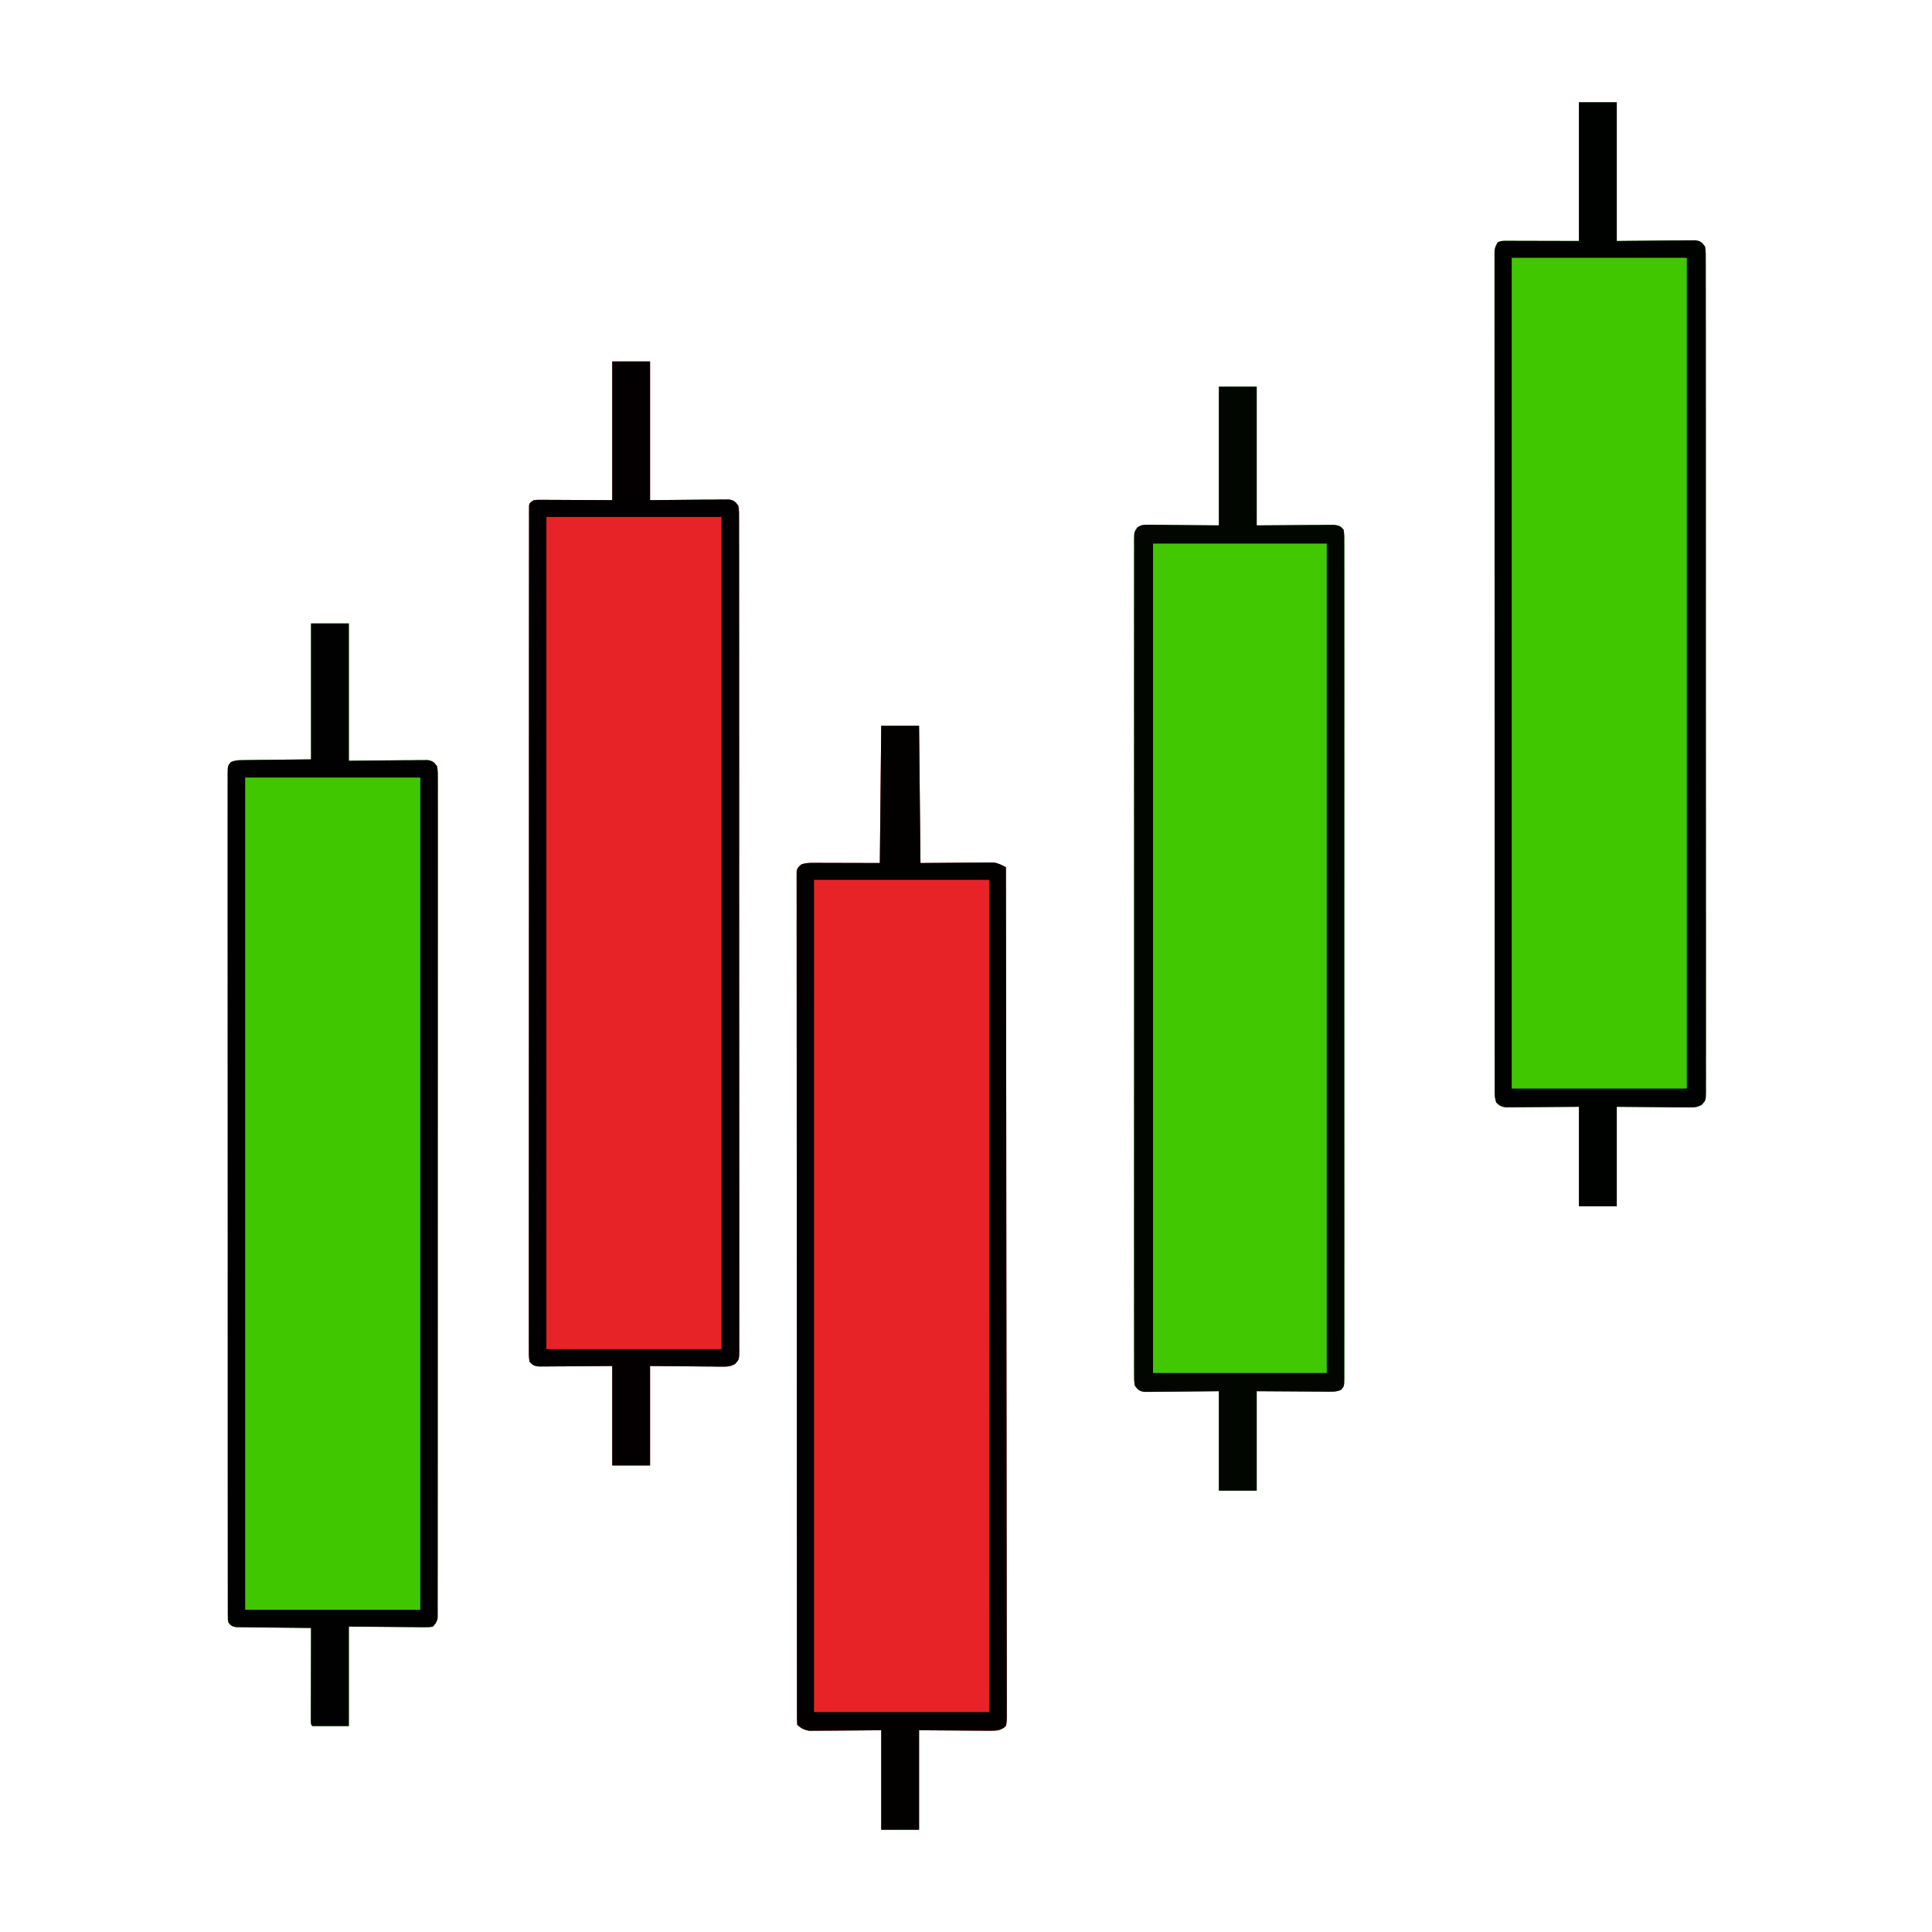
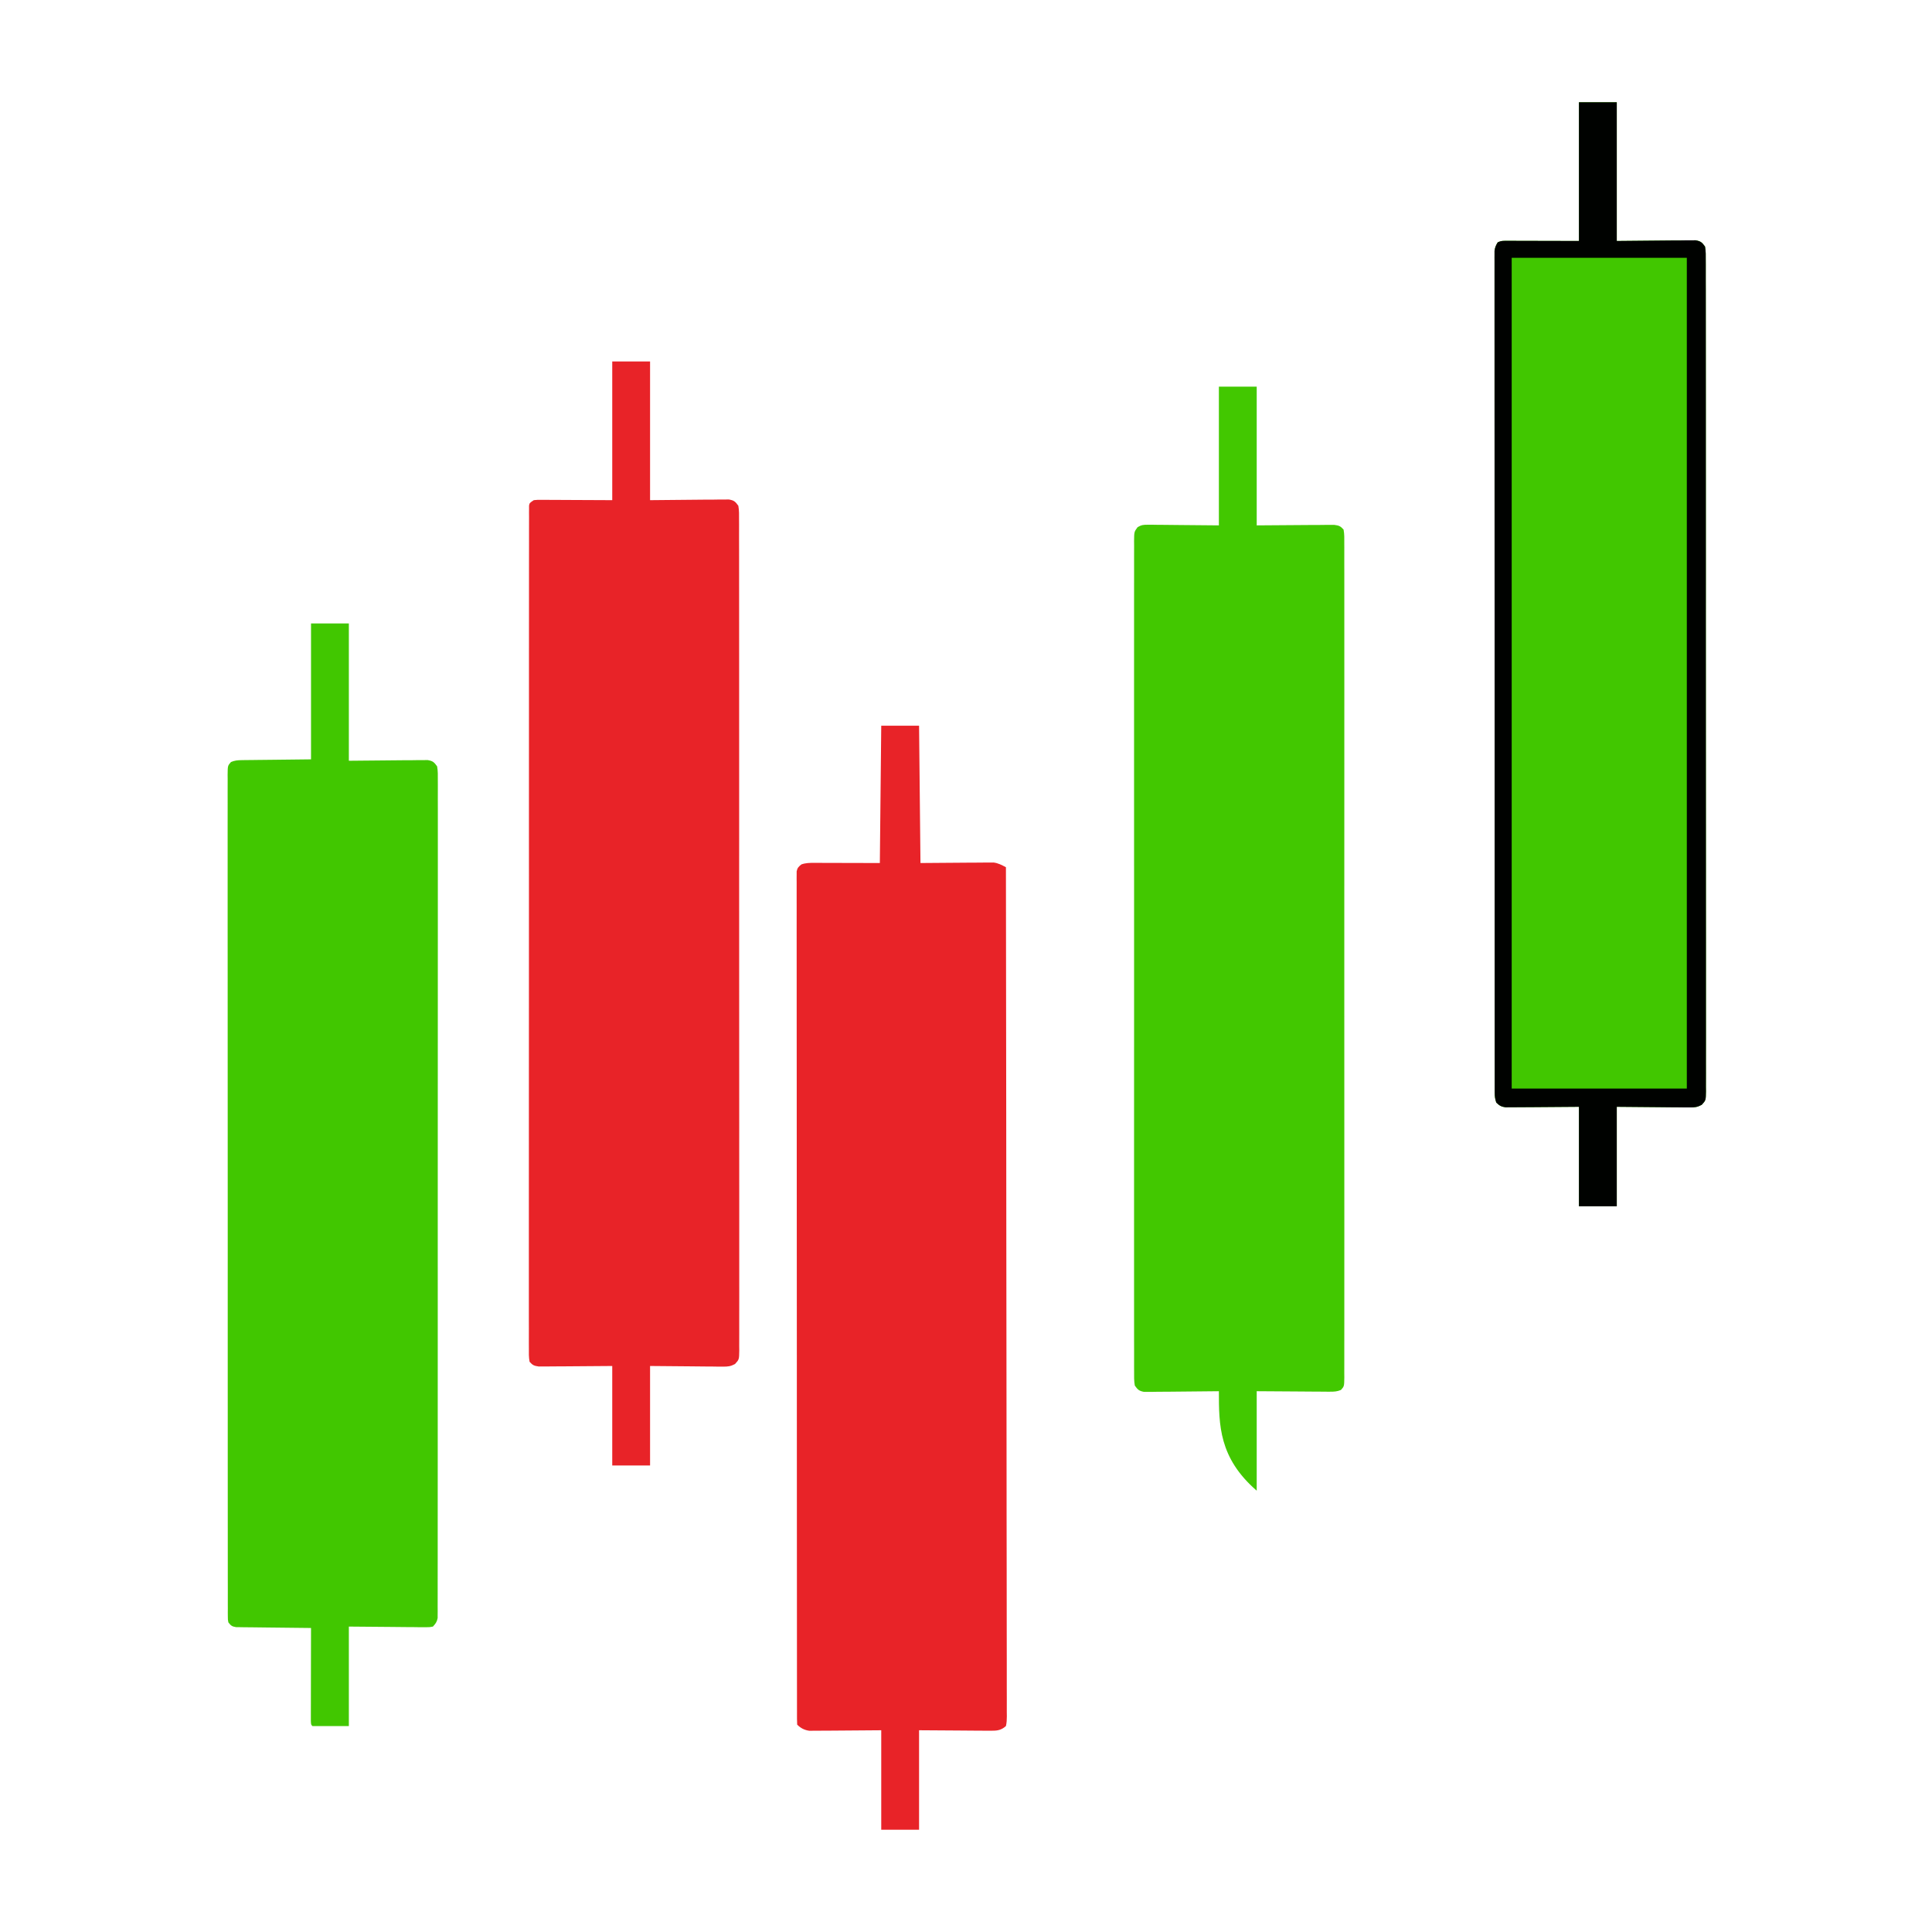
<svg xmlns="http://www.w3.org/2000/svg" width="1379" height="1379">
  <path d="M0 0 C8.91 0 17.82 0 27 0 C27 32.67 27 65.34 27 99 C46.237 98.842 46.237 98.842 65.474 98.64 C67.883 98.628 70.293 98.618 72.703 98.609 C73.957 98.589 75.21 98.568 76.501 98.547 C77.699 98.547 78.896 98.546 80.13 98.546 C81.169 98.537 82.208 98.528 83.279 98.519 C86.933 99.165 87.829 99.973 90 103 C90.608 106.33 90.538 109.631 90.506 113.008 C90.512 114.041 90.518 115.074 90.525 116.139 C90.54 119.63 90.527 123.121 90.515 126.612 C90.52 129.129 90.527 131.646 90.536 134.162 C90.551 139.649 90.553 145.135 90.544 150.622 C90.531 158.781 90.541 166.939 90.556 175.098 C90.581 189.667 90.582 204.236 90.574 218.806 C90.567 231.555 90.567 244.305 90.574 257.055 C90.575 258.763 90.576 260.471 90.577 262.18 C90.578 264.754 90.58 267.328 90.581 269.902 C90.594 293.843 90.599 317.783 90.588 341.724 C90.587 342.627 90.587 343.53 90.586 344.46 C90.583 351.793 90.579 359.127 90.575 366.46 C90.56 395.073 90.569 423.685 90.597 452.298 C90.628 484.424 90.643 516.55 90.633 548.676 C90.632 552.099 90.631 555.522 90.63 558.945 C90.63 559.788 90.63 560.631 90.629 561.499 C90.626 574.243 90.635 586.986 90.651 599.73 C90.669 614.216 90.669 628.702 90.646 643.188 C90.633 651.301 90.634 659.414 90.655 667.527 C90.67 673.574 90.658 679.62 90.636 685.666 C90.631 688.121 90.634 690.576 90.647 693.031 C90.663 696.352 90.649 699.671 90.626 702.992 C90.638 703.959 90.65 704.926 90.663 705.923 C90.573 712.371 90.573 712.371 87.636 715.595 C84.541 717.245 82.605 717.485 79.108 717.454 C77.931 717.454 76.754 717.453 75.542 717.453 C74.315 717.432 73.088 717.412 71.824 717.391 C70.689 717.387 69.554 717.383 68.384 717.378 C64.152 717.358 59.92 717.302 55.688 717.25 C46.221 717.168 36.754 717.085 27 717 C27 740.43 27 763.86 27 788 C18.09 788 9.18 788 0 788 C0 764.57 0 741.14 0 717 C-17.921 717.119 -17.921 717.119 -35.841 717.27 C-38.087 717.279 -40.332 717.287 -42.578 717.293 C-43.745 717.308 -44.912 717.324 -46.115 717.339 C-47.789 717.34 -47.789 717.34 -49.497 717.341 C-50.465 717.347 -51.433 717.354 -52.431 717.361 C-55.469 716.934 -56.811 716.123 -59 714 C-59.924 711.229 -60.125 709.596 -60.126 706.74 C-60.129 705.864 -60.132 704.988 -60.135 704.086 C-60.133 703.121 -60.131 702.156 -60.129 701.162 C-60.13 700.135 -60.132 699.108 -60.134 698.05 C-60.139 694.574 -60.136 691.098 -60.134 687.622 C-60.136 685.119 -60.138 682.615 -60.141 680.112 C-60.145 674.651 -60.147 669.19 -60.146 663.729 C-60.145 655.609 -60.149 647.489 -60.154 639.369 C-60.164 624.024 -60.166 608.68 -60.167 593.336 C-60.168 581.489 -60.17 569.643 -60.173 557.797 C-60.174 554.39 -60.175 550.984 -60.175 547.577 C-60.176 546.731 -60.176 545.884 -60.176 545.011 C-60.182 521.185 -60.186 497.358 -60.186 473.532 C-60.186 472.633 -60.186 471.734 -60.186 470.808 C-60.186 466.253 -60.186 461.697 -60.185 457.141 C-60.185 456.236 -60.185 455.331 -60.185 454.399 C-60.185 452.569 -60.185 450.739 -60.185 448.91 C-60.185 420.431 -60.192 391.953 -60.206 363.475 C-60.221 331.503 -60.23 299.53 -60.229 267.557 C-60.229 264.151 -60.229 260.744 -60.229 257.337 C-60.229 256.498 -60.229 255.659 -60.229 254.795 C-60.229 241.274 -60.235 227.752 -60.244 214.23 C-60.252 200.65 -60.253 187.07 -60.247 173.49 C-60.243 165.415 -60.245 157.34 -60.254 149.264 C-60.261 143.246 -60.257 137.228 -60.25 131.209 C-60.248 128.766 -60.25 126.323 -60.255 123.879 C-60.262 120.574 -60.257 117.269 -60.249 113.964 C-60.254 113.001 -60.259 112.039 -60.264 111.047 C-60.259 110.169 -60.254 109.29 -60.25 108.385 C-60.25 107.629 -60.25 106.873 -60.25 106.094 C-59.96 103.667 -59.285 102.071 -58 100 C-55.407 98.703 -53.536 98.88 -50.632 98.886 C-48.927 98.887 -48.927 98.887 -47.188 98.887 C-45.989 98.892 -44.79 98.897 -43.555 98.902 C-42.456 98.903 -41.357 98.904 -40.225 98.905 C-36.108 98.911 -31.992 98.925 -27.875 98.938 C-14.077 98.968 -14.077 98.968 0 99 C0 66.33 0 33.66 0 0 Z " fill="#41C700" transform="translate(1127,73)" />
  <path d="M0 0 C8.91 0 17.82 0 27 0 C27.33 32.34 27.66 64.68 28 98 C45.83 97.881 45.83 97.881 63.661 97.73 C65.901 97.721 68.142 97.713 70.383 97.707 C71.54 97.692 72.697 97.676 73.888 97.661 C75.004 97.66 76.12 97.66 77.27 97.659 C78.234 97.653 79.198 97.646 80.19 97.639 C83.589 98.076 85.982 99.421 89 101 C89.086 159.399 89.165 217.798 89.212 276.198 C89.212 277.061 89.213 277.925 89.214 278.815 C89.229 297.585 89.243 316.355 89.255 335.125 C89.262 344.329 89.268 353.533 89.275 362.737 C89.275 363.653 89.276 364.569 89.277 365.513 C89.298 395.223 89.336 424.934 89.381 454.645 C89.429 485.166 89.459 515.686 89.47 546.207 C89.471 550.514 89.473 554.821 89.474 559.128 C89.475 560.399 89.475 560.399 89.475 561.696 C89.481 575.364 89.505 589.032 89.534 602.7 C89.564 616.427 89.575 630.154 89.568 643.882 C89.564 652.046 89.574 660.21 89.604 668.375 C89.625 674.458 89.62 680.541 89.604 686.624 C89.602 689.095 89.609 691.566 89.624 694.037 C89.644 697.378 89.634 700.717 89.615 704.057 C89.628 705.033 89.642 706.009 89.655 707.014 C89.624 709.447 89.563 711.633 89 714 C85.548 717.063 82.728 717.371 78.2 717.341 C77.043 717.34 75.887 717.34 74.695 717.339 C73.49 717.324 72.285 717.309 71.043 717.293 C69.927 717.29 68.812 717.287 67.663 717.284 C63.504 717.268 59.346 717.226 55.188 717.188 C45.886 717.126 36.584 717.064 27 717 C27 740.43 27 763.86 27 788 C18.09 788 9.18 788 0 788 C0 764.57 0 741.14 0 717 C-17.546 717.119 -17.546 717.119 -35.093 717.27 C-37.295 717.279 -39.497 717.287 -41.699 717.293 C-42.84 717.308 -43.98 717.324 -45.155 717.339 C-46.251 717.34 -47.346 717.34 -48.475 717.341 C-49.424 717.347 -50.372 717.354 -51.349 717.361 C-54.819 716.889 -57.509 715.491 -60 713 C-60.098 711.657 -60.127 710.308 -60.128 708.962 C-60.131 708.084 -60.134 707.207 -60.137 706.303 C-60.135 705.326 -60.133 704.349 -60.131 703.343 C-60.133 702.311 -60.136 701.279 -60.138 700.216 C-60.143 696.712 -60.142 693.208 -60.14 689.704 C-60.143 687.185 -60.146 684.666 -60.149 682.147 C-60.157 675.92 -60.159 669.694 -60.16 663.467 C-60.161 656.013 -60.167 648.559 -60.174 641.106 C-60.19 623.088 -60.196 605.07 -60.201 587.052 C-60.203 578.534 -60.207 570.016 -60.211 561.498 C-60.223 532.359 -60.234 503.219 -60.238 474.08 C-60.238 472.25 -60.238 470.419 -60.238 468.589 C-60.238 466.754 -60.239 464.92 -60.239 463.085 C-60.239 459.404 -60.24 455.723 -60.24 452.042 C-60.24 450.673 -60.24 450.673 -60.241 449.276 C-60.244 419.669 -60.26 390.062 -60.283 360.455 C-60.308 329.177 -60.322 297.899 -60.323 266.621 C-60.323 263.19 -60.323 259.76 -60.324 256.329 C-60.324 255.484 -60.324 254.639 -60.324 253.769 C-60.325 240.149 -60.336 226.528 -60.35 212.908 C-60.365 199.229 -60.368 185.55 -60.36 171.871 C-60.356 163.736 -60.359 155.6 -60.375 147.465 C-60.386 141.403 -60.381 135.342 -60.37 129.28 C-60.369 126.818 -60.372 124.356 -60.38 121.893 C-60.391 118.565 -60.384 115.237 -60.372 111.909 C-60.383 110.45 -60.383 110.45 -60.395 108.963 C-60.388 108.081 -60.381 107.198 -60.374 106.289 C-60.374 105.527 -60.374 104.766 -60.374 103.981 C-59.898 101.459 -58.979 100.583 -57 99 C-53.936 97.879 -51.014 97.879 -47.772 97.886 C-46.19 97.887 -46.19 97.887 -44.575 97.887 C-43.472 97.892 -42.37 97.897 -41.234 97.902 C-40.216 97.903 -39.198 97.904 -38.149 97.905 C-34.349 97.911 -30.55 97.925 -26.75 97.938 C-14.004 97.968 -14.004 97.968 -1 98 C-0.67 65.66 -0.34 33.32 0 0 Z " fill="#E82328" transform="translate(629,518)" />
-   <path d="M0 0 C8.91 0 17.82 0 27 0 C27 32.67 27 65.34 27 99 C45.908 98.881 45.908 98.881 64.815 98.73 C67.184 98.721 69.553 98.713 71.922 98.707 C73.154 98.692 74.386 98.676 75.655 98.661 C76.832 98.66 78.009 98.66 79.222 98.659 C80.243 98.653 81.265 98.646 82.317 98.639 C85.678 99.091 86.73 99.446 89 102 C89.628 105.294 89.536 108.574 89.503 111.919 C89.509 112.954 89.515 113.99 89.521 115.058 C89.536 118.563 89.522 122.069 89.508 125.574 C89.513 128.099 89.519 130.624 89.527 133.149 C89.54 138.656 89.541 144.164 89.531 149.671 C89.516 157.86 89.523 166.05 89.535 174.239 C89.557 188.863 89.555 203.487 89.543 218.111 C89.533 230.908 89.53 243.706 89.535 256.503 C89.536 257.351 89.536 258.199 89.536 259.072 C89.537 262.514 89.539 265.955 89.54 269.396 C89.552 301.699 89.541 334.002 89.52 366.305 C89.501 395.024 89.502 423.744 89.521 452.464 C89.543 484.706 89.551 516.949 89.539 549.192 C89.538 552.627 89.537 556.062 89.535 559.497 C89.535 560.343 89.535 561.188 89.534 562.06 C89.53 574.852 89.535 587.643 89.545 600.435 C89.557 614.974 89.554 629.514 89.532 644.054 C89.52 652.198 89.52 660.343 89.535 668.487 C89.545 674.555 89.534 680.623 89.515 686.691 C89.51 689.156 89.513 691.621 89.522 694.086 C89.534 697.418 89.522 700.749 89.503 704.081 C89.513 705.055 89.522 706.028 89.532 707.03 C89.459 713.484 89.459 713.484 87.136 716.097 C84.371 717.266 82.225 717.36 79.222 717.341 C78.045 717.34 76.868 717.34 75.655 717.339 C74.423 717.324 73.191 717.309 71.922 717.293 C70.218 717.288 70.218 717.288 68.479 717.284 C64.236 717.268 59.993 717.226 55.75 717.188 C41.519 717.095 41.519 717.095 27 717 C27 740.43 27 763.86 27 788 C18.09 788 9.18 788 0 788 C0 764.57 0 741.14 0 717 C-18.25 717.158 -18.25 717.158 -36.499 717.36 C-38.786 717.372 -41.073 717.382 -43.359 717.391 C-44.548 717.411 -45.737 717.432 -46.961 717.453 C-48.098 717.453 -49.234 717.454 -50.405 717.454 C-51.391 717.463 -52.377 717.472 -53.393 717.481 C-56.964 716.822 -57.868 715.961 -60 713 C-60.607 709.67 -60.536 706.369 -60.503 702.992 C-60.509 701.959 -60.515 700.926 -60.521 699.861 C-60.536 696.37 -60.522 692.879 -60.508 689.388 C-60.513 686.871 -60.519 684.354 -60.527 681.838 C-60.54 676.351 -60.541 670.865 -60.531 665.378 C-60.516 657.219 -60.523 649.061 -60.535 640.902 C-60.557 626.333 -60.555 611.764 -60.543 597.194 C-60.533 584.445 -60.53 571.695 -60.535 558.945 C-60.536 558.1 -60.536 557.256 -60.536 556.385 C-60.537 552.956 -60.539 549.527 -60.54 546.098 C-60.552 513.912 -60.541 481.726 -60.52 449.54 C-60.501 420.927 -60.502 392.315 -60.521 363.702 C-60.543 331.576 -60.551 299.45 -60.539 267.324 C-60.538 263.901 -60.537 260.478 -60.535 257.055 C-60.535 256.212 -60.535 255.369 -60.534 254.501 C-60.53 241.757 -60.535 229.014 -60.545 216.27 C-60.557 201.784 -60.554 187.298 -60.532 172.812 C-60.52 164.699 -60.52 156.586 -60.535 148.473 C-60.545 142.426 -60.534 136.38 -60.515 130.334 C-60.51 127.879 -60.513 125.424 -60.522 122.969 C-60.534 119.648 -60.522 116.328 -60.503 113.008 C-60.513 112.041 -60.522 111.074 -60.532 110.077 C-60.459 103.637 -60.459 103.637 -58.131 100.405 C-55.386 98.596 -53.683 98.516 -50.405 98.546 C-49.269 98.546 -48.132 98.547 -46.961 98.547 C-45.178 98.578 -45.178 98.578 -43.359 98.609 C-41.714 98.615 -41.714 98.615 -40.036 98.622 C-35.94 98.643 -31.845 98.698 -27.75 98.75 C-18.593 98.832 -9.435 98.915 0 99 C0 66.33 0 33.66 0 0 Z " fill="#42C800" transform="translate(870,276)" />
+   <path d="M0 0 C8.91 0 17.82 0 27 0 C27 32.67 27 65.34 27 99 C45.908 98.881 45.908 98.881 64.815 98.73 C67.184 98.721 69.553 98.713 71.922 98.707 C73.154 98.692 74.386 98.676 75.655 98.661 C76.832 98.66 78.009 98.66 79.222 98.659 C80.243 98.653 81.265 98.646 82.317 98.639 C85.678 99.091 86.73 99.446 89 102 C89.628 105.294 89.536 108.574 89.503 111.919 C89.509 112.954 89.515 113.99 89.521 115.058 C89.536 118.563 89.522 122.069 89.508 125.574 C89.513 128.099 89.519 130.624 89.527 133.149 C89.54 138.656 89.541 144.164 89.531 149.671 C89.516 157.86 89.523 166.05 89.535 174.239 C89.557 188.863 89.555 203.487 89.543 218.111 C89.533 230.908 89.53 243.706 89.535 256.503 C89.536 257.351 89.536 258.199 89.536 259.072 C89.537 262.514 89.539 265.955 89.54 269.396 C89.552 301.699 89.541 334.002 89.52 366.305 C89.501 395.024 89.502 423.744 89.521 452.464 C89.543 484.706 89.551 516.949 89.539 549.192 C89.538 552.627 89.537 556.062 89.535 559.497 C89.535 560.343 89.535 561.188 89.534 562.06 C89.53 574.852 89.535 587.643 89.545 600.435 C89.557 614.974 89.554 629.514 89.532 644.054 C89.52 652.198 89.52 660.343 89.535 668.487 C89.545 674.555 89.534 680.623 89.515 686.691 C89.51 689.156 89.513 691.621 89.522 694.086 C89.534 697.418 89.522 700.749 89.503 704.081 C89.513 705.055 89.522 706.028 89.532 707.03 C89.459 713.484 89.459 713.484 87.136 716.097 C84.371 717.266 82.225 717.36 79.222 717.341 C78.045 717.34 76.868 717.34 75.655 717.339 C74.423 717.324 73.191 717.309 71.922 717.293 C70.218 717.288 70.218 717.288 68.479 717.284 C64.236 717.268 59.993 717.226 55.75 717.188 C41.519 717.095 41.519 717.095 27 717 C27 740.43 27 763.86 27 788 C0 764.57 0 741.14 0 717 C-18.25 717.158 -18.25 717.158 -36.499 717.36 C-38.786 717.372 -41.073 717.382 -43.359 717.391 C-44.548 717.411 -45.737 717.432 -46.961 717.453 C-48.098 717.453 -49.234 717.454 -50.405 717.454 C-51.391 717.463 -52.377 717.472 -53.393 717.481 C-56.964 716.822 -57.868 715.961 -60 713 C-60.607 709.67 -60.536 706.369 -60.503 702.992 C-60.509 701.959 -60.515 700.926 -60.521 699.861 C-60.536 696.37 -60.522 692.879 -60.508 689.388 C-60.513 686.871 -60.519 684.354 -60.527 681.838 C-60.54 676.351 -60.541 670.865 -60.531 665.378 C-60.516 657.219 -60.523 649.061 -60.535 640.902 C-60.557 626.333 -60.555 611.764 -60.543 597.194 C-60.533 584.445 -60.53 571.695 -60.535 558.945 C-60.536 558.1 -60.536 557.256 -60.536 556.385 C-60.537 552.956 -60.539 549.527 -60.54 546.098 C-60.552 513.912 -60.541 481.726 -60.52 449.54 C-60.501 420.927 -60.502 392.315 -60.521 363.702 C-60.543 331.576 -60.551 299.45 -60.539 267.324 C-60.538 263.901 -60.537 260.478 -60.535 257.055 C-60.535 256.212 -60.535 255.369 -60.534 254.501 C-60.53 241.757 -60.535 229.014 -60.545 216.27 C-60.557 201.784 -60.554 187.298 -60.532 172.812 C-60.52 164.699 -60.52 156.586 -60.535 148.473 C-60.545 142.426 -60.534 136.38 -60.515 130.334 C-60.51 127.879 -60.513 125.424 -60.522 122.969 C-60.534 119.648 -60.522 116.328 -60.503 113.008 C-60.513 112.041 -60.522 111.074 -60.532 110.077 C-60.459 103.637 -60.459 103.637 -58.131 100.405 C-55.386 98.596 -53.683 98.516 -50.405 98.546 C-49.269 98.546 -48.132 98.547 -46.961 98.547 C-45.178 98.578 -45.178 98.578 -43.359 98.609 C-41.714 98.615 -41.714 98.615 -40.036 98.622 C-35.94 98.643 -31.845 98.698 -27.75 98.75 C-18.593 98.832 -9.435 98.915 0 99 C0 66.33 0 33.66 0 0 Z " fill="#42C800" transform="translate(870,276)" />
  <path d="M0 0 C8.91 0 17.82 0 27 0 C27 32.67 27 65.34 27 99 C46.237 98.842 46.237 98.842 65.474 98.64 C67.883 98.628 70.293 98.618 72.703 98.609 C73.957 98.589 75.21 98.568 76.501 98.547 C77.699 98.547 78.896 98.546 80.13 98.546 C81.169 98.537 82.208 98.528 83.279 98.519 C86.933 99.165 87.829 99.973 90 103 C90.608 106.33 90.538 109.631 90.506 113.008 C90.512 114.041 90.518 115.074 90.525 116.139 C90.54 119.63 90.527 123.121 90.515 126.612 C90.52 129.129 90.527 131.646 90.536 134.162 C90.551 139.649 90.553 145.135 90.544 150.622 C90.531 158.781 90.541 166.939 90.556 175.098 C90.581 189.667 90.582 204.236 90.574 218.806 C90.567 231.555 90.567 244.305 90.574 257.055 C90.575 258.763 90.576 260.471 90.577 262.18 C90.578 264.754 90.58 267.328 90.581 269.902 C90.594 293.843 90.599 317.783 90.588 341.724 C90.587 342.627 90.587 343.53 90.586 344.46 C90.583 351.793 90.579 359.127 90.575 366.46 C90.56 395.073 90.569 423.685 90.597 452.298 C90.628 484.424 90.643 516.55 90.633 548.676 C90.632 552.099 90.631 555.522 90.63 558.945 C90.63 559.788 90.63 560.631 90.629 561.499 C90.626 574.243 90.635 586.986 90.651 599.73 C90.669 614.216 90.669 628.702 90.646 643.188 C90.633 651.301 90.634 659.414 90.655 667.527 C90.67 673.574 90.658 679.62 90.636 685.666 C90.631 688.121 90.634 690.576 90.647 693.031 C90.663 696.352 90.649 699.671 90.626 702.992 C90.638 703.959 90.65 704.926 90.663 705.923 C90.573 712.371 90.573 712.371 87.636 715.595 C84.541 717.245 82.605 717.485 79.108 717.454 C77.931 717.454 76.754 717.453 75.542 717.453 C74.315 717.432 73.088 717.412 71.824 717.391 C70.689 717.387 69.554 717.383 68.384 717.378 C64.152 717.358 59.92 717.302 55.688 717.25 C46.221 717.168 36.754 717.085 27 717 C27 740.43 27 763.86 27 788 C18.09 788 9.18 788 0 788 C0 764.57 0 741.14 0 717 C-17.921 717.119 -17.921 717.119 -35.841 717.27 C-38.087 717.279 -40.332 717.287 -42.578 717.293 C-43.745 717.308 -44.912 717.324 -46.115 717.339 C-47.789 717.34 -47.789 717.34 -49.497 717.341 C-50.465 717.347 -51.433 717.354 -52.431 717.361 C-55.722 716.899 -56.767 716.505 -59 714 C-59.628 710.7 -59.534 707.413 -59.501 704.063 C-59.506 703.025 -59.512 701.987 -59.517 700.918 C-59.531 697.405 -59.516 693.893 -59.501 690.381 C-59.505 687.851 -59.511 685.322 -59.518 682.792 C-59.53 677.274 -59.529 671.756 -59.517 666.238 C-59.5 658.033 -59.505 649.828 -59.515 641.623 C-59.533 626.971 -59.527 612.32 -59.512 597.668 C-59.499 584.847 -59.494 572.027 -59.496 559.206 C-59.496 558.356 -59.497 557.507 -59.497 556.632 C-59.497 553.185 -59.498 549.737 -59.499 546.29 C-59.506 513.929 -59.49 481.569 -59.464 449.208 C-59.441 420.435 -59.436 391.661 -59.446 362.888 C-59.449 355.52 -59.451 348.152 -59.454 340.785 C-59.454 339.878 -59.454 338.971 -59.455 338.036 C-59.462 314.019 -59.456 290.001 -59.445 265.983 C-59.444 263.4 -59.443 260.817 -59.442 258.234 C-59.441 256.52 -59.44 254.807 -59.439 253.093 C-59.434 240.277 -59.435 227.461 -59.439 214.645 C-59.445 200.079 -59.439 185.513 -59.419 170.946 C-59.408 162.786 -59.405 154.626 -59.414 146.466 C-59.42 140.388 -59.41 134.31 -59.394 128.232 C-59.39 125.762 -59.391 123.291 -59.397 120.821 C-59.405 117.484 -59.395 114.148 -59.38 110.811 C-59.387 109.834 -59.394 108.856 -59.401 107.849 C-59.393 106.967 -59.385 106.085 -59.377 105.176 C-59.377 104.412 -59.376 103.648 -59.376 102.861 C-59 101 -59 101 -56 99 C-53.513 98.759 -53.513 98.759 -50.519 98.773 C-48.814 98.773 -48.814 98.773 -47.075 98.774 C-45.881 98.784 -44.687 98.794 -43.457 98.805 C-42.359 98.807 -41.261 98.809 -40.13 98.811 C-36.024 98.821 -31.918 98.849 -27.812 98.875 C-18.634 98.916 -9.456 98.957 0 99 C0 66.33 0 33.66 0 0 Z " fill="#E82328" transform="translate(437,258)" />
  <path d="M0 0 C8.91 0 17.82 0 27 0 C27 32.34 27 64.68 27 98 C46.237 97.842 46.237 97.842 65.474 97.64 C67.883 97.628 70.293 97.618 72.703 97.609 C73.957 97.589 75.21 97.568 76.501 97.547 C77.699 97.547 78.896 97.546 80.13 97.546 C81.169 97.537 82.208 97.528 83.279 97.519 C86.933 98.165 87.829 98.973 90 102 C90.606 105.33 90.534 108.631 90.501 112.008 C90.506 113.041 90.512 114.074 90.517 115.139 C90.531 118.63 90.516 122.121 90.501 125.612 C90.505 128.129 90.511 130.646 90.518 133.162 C90.53 138.649 90.529 144.135 90.517 149.622 C90.5 157.781 90.505 165.939 90.515 174.098 C90.533 188.667 90.527 203.236 90.512 217.806 C90.499 230.555 90.494 243.305 90.496 256.055 C90.496 256.9 90.497 257.744 90.497 258.615 C90.497 262.044 90.498 265.473 90.499 268.902 C90.506 301.088 90.49 333.274 90.464 365.46 C90.441 394.073 90.436 422.685 90.446 451.298 C90.449 458.624 90.451 465.95 90.454 473.276 C90.454 474.178 90.454 475.08 90.455 476.009 C90.462 499.898 90.456 523.787 90.445 547.676 C90.444 550.246 90.443 552.816 90.442 555.385 C90.441 557.09 90.44 558.795 90.439 560.499 C90.434 573.243 90.435 585.986 90.439 598.73 C90.445 613.216 90.439 627.702 90.419 642.188 C90.408 650.301 90.405 658.414 90.414 666.527 C90.42 672.573 90.41 678.62 90.394 684.666 C90.39 687.121 90.391 689.576 90.397 692.031 C90.405 695.351 90.395 698.672 90.38 701.992 C90.39 703.443 90.39 703.443 90.401 704.923 C90.393 705.805 90.385 706.687 90.377 707.596 C90.377 708.356 90.376 709.116 90.376 709.898 C89.891 712.611 88.869 714.002 87 716 C84.361 716.481 84.361 716.481 81.152 716.454 C79.325 716.453 79.325 716.453 77.461 716.453 C76.181 716.432 74.901 716.412 73.582 716.391 C71.817 716.385 71.817 716.385 70.017 716.378 C65.615 716.357 61.214 716.302 56.812 716.25 C46.974 716.168 37.136 716.085 27 716 C27 739.43 27 762.86 27 787 C18.42 787 9.84 787 1 787 C0 786 0 786 -0.12 783.26 C-0.118 782.037 -0.116 780.813 -0.114 779.552 C-0.114 778.879 -0.114 778.206 -0.114 777.513 C-0.113 775.278 -0.105 773.043 -0.098 770.809 C-0.096 769.263 -0.094 767.717 -0.093 766.172 C-0.09 762.096 -0.08 758.021 -0.069 753.946 C-0.058 749.79 -0.054 745.634 -0.049 741.479 C-0.038 733.319 -0.021 725.16 0 717 C-0.695 716.994 -1.39 716.988 -2.106 716.982 C-8.654 716.924 -15.201 716.852 -21.749 716.764 C-25.115 716.72 -28.481 716.68 -31.848 716.654 C-35.718 716.62 -39.587 716.568 -43.457 716.512 C-44.666 716.505 -45.876 716.499 -47.122 716.492 C-48.243 716.473 -49.364 716.453 -50.519 716.432 C-51.507 716.421 -52.495 716.41 -53.513 716.399 C-56.474 715.924 -57.176 715.325 -59 713 C-59.376 711.017 -59.376 711.017 -59.377 708.707 C-59.385 707.823 -59.393 706.94 -59.401 706.03 C-59.391 704.571 -59.391 704.571 -59.38 703.081 C-59.385 702.046 -59.39 701.01 -59.394 699.942 C-59.406 696.437 -59.397 692.931 -59.388 689.426 C-59.392 686.901 -59.397 684.376 -59.404 681.851 C-59.415 676.344 -59.418 670.836 -59.411 665.329 C-59.402 657.14 -59.41 648.95 -59.422 640.761 C-59.441 626.137 -59.444 611.513 -59.439 596.889 C-59.434 584.092 -59.435 571.294 -59.44 558.497 C-59.441 556.782 -59.442 555.068 -59.443 553.354 C-59.444 550.77 -59.445 548.187 -59.446 545.604 C-59.457 521.577 -59.462 497.551 -59.454 473.524 C-59.453 472.618 -59.453 471.712 -59.453 470.778 C-59.45 463.417 -59.448 456.056 -59.445 448.695 C-59.435 419.976 -59.443 391.256 -59.467 362.536 C-59.493 330.294 -59.505 298.051 -59.498 265.808 C-59.498 262.373 -59.497 258.938 -59.496 255.503 C-59.496 254.657 -59.496 253.812 -59.496 252.94 C-59.494 240.148 -59.502 227.357 -59.515 214.565 C-59.529 200.026 -59.53 185.486 -59.513 170.946 C-59.503 162.802 -59.504 154.657 -59.522 146.513 C-59.533 140.445 -59.524 134.377 -59.507 128.309 C-59.503 125.844 -59.506 123.379 -59.517 120.914 C-59.53 117.582 -59.518 114.251 -59.501 110.919 C-59.51 109.945 -59.52 108.972 -59.53 107.97 C-59.458 101.513 -59.458 101.513 -57.129 98.905 C-54.464 97.772 -52.396 97.601 -49.497 97.568 C-48.381 97.548 -47.265 97.528 -46.115 97.507 C-44.948 97.501 -43.781 97.495 -42.578 97.488 C-40.962 97.463 -40.962 97.463 -39.314 97.438 C-35.293 97.38 -31.271 97.348 -27.25 97.312 C-13.761 97.158 -13.761 97.158 0 97 C0 64.99 0 32.98 0 0 Z " fill="#41C700" transform="translate(222,445)" />
-   <path d="M0 0 C8.91 0 17.82 0 27 0 C27 32.67 27 65.34 27 99 C45.908 98.881 45.908 98.881 64.815 98.73 C67.184 98.721 69.553 98.713 71.922 98.707 C73.154 98.692 74.386 98.676 75.655 98.661 C76.832 98.66 78.009 98.66 79.222 98.659 C80.243 98.653 81.265 98.646 82.317 98.639 C85.678 99.091 86.73 99.446 89 102 C89.628 105.294 89.536 108.574 89.503 111.919 C89.509 112.954 89.515 113.99 89.521 115.058 C89.536 118.563 89.522 122.069 89.508 125.574 C89.513 128.099 89.519 130.624 89.527 133.149 C89.54 138.656 89.541 144.164 89.531 149.671 C89.516 157.86 89.523 166.05 89.535 174.239 C89.557 188.863 89.555 203.487 89.543 218.111 C89.533 230.908 89.53 243.706 89.535 256.503 C89.536 257.351 89.536 258.199 89.536 259.072 C89.537 262.514 89.539 265.955 89.54 269.396 C89.552 301.699 89.541 334.002 89.52 366.305 C89.501 395.024 89.502 423.744 89.521 452.464 C89.543 484.706 89.551 516.949 89.539 549.192 C89.538 552.627 89.537 556.062 89.535 559.497 C89.535 560.343 89.535 561.188 89.534 562.06 C89.53 574.852 89.535 587.643 89.545 600.435 C89.557 614.974 89.554 629.514 89.532 644.054 C89.52 652.198 89.52 660.343 89.535 668.487 C89.545 674.555 89.534 680.623 89.515 686.691 C89.51 689.156 89.513 691.621 89.522 694.086 C89.534 697.418 89.522 700.749 89.503 704.081 C89.513 705.055 89.522 706.028 89.532 707.03 C89.459 713.484 89.459 713.484 87.136 716.097 C84.371 717.266 82.225 717.36 79.222 717.341 C78.045 717.34 76.868 717.34 75.655 717.339 C74.423 717.324 73.191 717.309 71.922 717.293 C70.218 717.288 70.218 717.288 68.479 717.284 C64.236 717.268 59.993 717.226 55.75 717.188 C41.519 717.095 41.519 717.095 27 717 C27 740.43 27 763.86 27 788 C18.09 788 9.18 788 0 788 C0 764.57 0 741.14 0 717 C-18.25 717.158 -18.25 717.158 -36.499 717.36 C-38.786 717.372 -41.073 717.382 -43.359 717.391 C-44.548 717.411 -45.737 717.432 -46.961 717.453 C-48.098 717.453 -49.234 717.454 -50.405 717.454 C-51.391 717.463 -52.377 717.472 -53.393 717.481 C-56.964 716.822 -57.868 715.961 -60 713 C-60.607 709.67 -60.536 706.369 -60.503 702.992 C-60.509 701.959 -60.515 700.926 -60.521 699.861 C-60.536 696.37 -60.522 692.879 -60.508 689.388 C-60.513 686.871 -60.519 684.354 -60.527 681.838 C-60.54 676.351 -60.541 670.865 -60.531 665.378 C-60.516 657.219 -60.523 649.061 -60.535 640.902 C-60.557 626.333 -60.555 611.764 -60.543 597.194 C-60.533 584.445 -60.53 571.695 -60.535 558.945 C-60.536 558.1 -60.536 557.256 -60.536 556.385 C-60.537 552.956 -60.539 549.527 -60.54 546.098 C-60.552 513.912 -60.541 481.726 -60.52 449.54 C-60.501 420.927 -60.502 392.315 -60.521 363.702 C-60.543 331.576 -60.551 299.45 -60.539 267.324 C-60.538 263.901 -60.537 260.478 -60.535 257.055 C-60.535 256.212 -60.535 255.369 -60.534 254.501 C-60.53 241.757 -60.535 229.014 -60.545 216.27 C-60.557 201.784 -60.554 187.298 -60.532 172.812 C-60.52 164.699 -60.52 156.586 -60.535 148.473 C-60.545 142.426 -60.534 136.38 -60.515 130.334 C-60.51 127.879 -60.513 125.424 -60.522 122.969 C-60.534 119.648 -60.522 116.328 -60.503 113.008 C-60.513 112.041 -60.522 111.074 -60.532 110.077 C-60.459 103.637 -60.459 103.637 -58.131 100.405 C-55.386 98.596 -53.683 98.516 -50.405 98.546 C-49.269 98.546 -48.132 98.547 -46.961 98.547 C-45.178 98.578 -45.178 98.578 -43.359 98.609 C-41.714 98.615 -41.714 98.615 -40.036 98.622 C-35.94 98.643 -31.845 98.698 -27.75 98.75 C-18.593 98.832 -9.435 98.915 0 99 C0 66.33 0 33.66 0 0 Z M-47 112 C-47 307.36 -47 502.72 -47 704 C-6.08 704 34.84 704 77 704 C77 508.64 77 313.28 77 112 C36.08 112 -4.84 112 -47 112 Z " fill="#020600" transform="translate(870,276)" />
  <path d="M0 0 C8.91 0 17.82 0 27 0 C27 32.67 27 65.34 27 99 C46.237 98.842 46.237 98.842 65.474 98.64 C67.883 98.628 70.293 98.618 72.703 98.609 C73.957 98.589 75.21 98.568 76.501 98.547 C77.699 98.547 78.896 98.546 80.13 98.546 C81.169 98.537 82.208 98.528 83.279 98.519 C86.933 99.165 87.829 99.973 90 103 C90.608 106.33 90.538 109.631 90.506 113.008 C90.512 114.041 90.518 115.074 90.525 116.139 C90.54 119.63 90.527 123.121 90.515 126.612 C90.52 129.129 90.527 131.646 90.536 134.162 C90.551 139.649 90.553 145.135 90.544 150.622 C90.531 158.781 90.541 166.939 90.556 175.098 C90.581 189.667 90.582 204.236 90.574 218.806 C90.567 231.555 90.567 244.305 90.574 257.055 C90.575 258.763 90.576 260.471 90.577 262.18 C90.578 264.754 90.58 267.328 90.581 269.902 C90.594 293.843 90.599 317.783 90.588 341.724 C90.587 342.627 90.587 343.53 90.586 344.46 C90.583 351.793 90.579 359.127 90.575 366.46 C90.56 395.073 90.569 423.685 90.597 452.298 C90.628 484.424 90.643 516.55 90.633 548.676 C90.632 552.099 90.631 555.522 90.63 558.945 C90.63 559.788 90.63 560.631 90.629 561.499 C90.626 574.243 90.635 586.986 90.651 599.73 C90.669 614.216 90.669 628.702 90.646 643.188 C90.633 651.301 90.634 659.414 90.655 667.527 C90.67 673.574 90.658 679.62 90.636 685.666 C90.631 688.121 90.634 690.576 90.647 693.031 C90.663 696.352 90.649 699.671 90.626 702.992 C90.638 703.959 90.65 704.926 90.663 705.923 C90.573 712.371 90.573 712.371 87.636 715.595 C84.541 717.245 82.605 717.485 79.108 717.454 C77.931 717.454 76.754 717.453 75.542 717.453 C74.315 717.432 73.088 717.412 71.824 717.391 C70.689 717.387 69.554 717.383 68.384 717.378 C64.152 717.358 59.92 717.302 55.688 717.25 C46.221 717.168 36.754 717.085 27 717 C27 740.43 27 763.86 27 788 C18.09 788 9.18 788 0 788 C0 764.57 0 741.14 0 717 C-17.921 717.119 -17.921 717.119 -35.841 717.27 C-38.087 717.279 -40.332 717.287 -42.578 717.293 C-43.745 717.308 -44.912 717.324 -46.115 717.339 C-47.789 717.34 -47.789 717.34 -49.497 717.341 C-50.465 717.347 -51.433 717.354 -52.431 717.361 C-55.469 716.934 -56.811 716.123 -59 714 C-59.924 711.229 -60.125 709.596 -60.126 706.74 C-60.129 705.864 -60.132 704.988 -60.135 704.086 C-60.133 703.121 -60.131 702.156 -60.129 701.162 C-60.13 700.135 -60.132 699.108 -60.134 698.05 C-60.139 694.574 -60.136 691.098 -60.134 687.622 C-60.136 685.119 -60.138 682.615 -60.141 680.112 C-60.145 674.651 -60.147 669.19 -60.146 663.729 C-60.145 655.609 -60.149 647.489 -60.154 639.369 C-60.164 624.024 -60.166 608.68 -60.167 593.336 C-60.168 581.489 -60.17 569.643 -60.173 557.797 C-60.174 554.39 -60.175 550.984 -60.175 547.577 C-60.176 546.731 -60.176 545.884 -60.176 545.011 C-60.182 521.185 -60.186 497.358 -60.186 473.532 C-60.186 472.633 -60.186 471.734 -60.186 470.808 C-60.186 466.253 -60.186 461.697 -60.185 457.141 C-60.185 456.236 -60.185 455.331 -60.185 454.399 C-60.185 452.569 -60.185 450.739 -60.185 448.91 C-60.185 420.431 -60.192 391.953 -60.206 363.475 C-60.221 331.503 -60.23 299.53 -60.229 267.557 C-60.229 264.151 -60.229 260.744 -60.229 257.337 C-60.229 256.498 -60.229 255.659 -60.229 254.795 C-60.229 241.274 -60.235 227.752 -60.244 214.23 C-60.252 200.65 -60.253 187.07 -60.247 173.49 C-60.243 165.415 -60.245 157.34 -60.254 149.264 C-60.261 143.246 -60.257 137.228 -60.25 131.209 C-60.248 128.766 -60.25 126.323 -60.255 123.879 C-60.262 120.574 -60.257 117.269 -60.249 113.964 C-60.254 113.001 -60.259 112.039 -60.264 111.047 C-60.259 110.169 -60.254 109.29 -60.25 108.385 C-60.25 107.629 -60.25 106.873 -60.25 106.094 C-59.96 103.667 -59.285 102.071 -58 100 C-55.407 98.703 -53.536 98.88 -50.632 98.886 C-48.927 98.887 -48.927 98.887 -47.188 98.887 C-45.989 98.892 -44.79 98.897 -43.555 98.902 C-42.456 98.903 -41.357 98.904 -40.225 98.905 C-36.108 98.911 -31.992 98.925 -27.875 98.938 C-14.077 98.968 -14.077 98.968 0 99 C0 66.33 0 33.66 0 0 Z M-48 111 C-48 306.69 -48 502.38 -48 704 C-6.75 704 34.5 704 77 704 C77 508.31 77 312.62 77 111 C35.75 111 -5.5 111 -48 111 Z " fill="#000200" transform="translate(1127,73)" />
-   <path d="M0 0 C8.91 0 17.82 0 27 0 C27.33 32.34 27.66 64.68 28 98 C45.83 97.881 45.83 97.881 63.661 97.73 C65.901 97.721 68.142 97.713 70.383 97.707 C71.54 97.692 72.697 97.676 73.888 97.661 C75.004 97.66 76.12 97.66 77.27 97.659 C78.234 97.653 79.198 97.646 80.19 97.639 C83.589 98.076 85.982 99.421 89 101 C89.086 159.399 89.165 217.798 89.212 276.198 C89.212 277.061 89.213 277.925 89.214 278.815 C89.229 297.585 89.243 316.355 89.255 335.125 C89.262 344.329 89.268 353.533 89.275 362.737 C89.275 363.653 89.276 364.569 89.277 365.513 C89.298 395.223 89.336 424.934 89.381 454.645 C89.429 485.166 89.459 515.686 89.47 546.207 C89.471 550.514 89.473 554.821 89.474 559.128 C89.475 560.399 89.475 560.399 89.475 561.696 C89.481 575.364 89.505 589.032 89.534 602.7 C89.564 616.427 89.575 630.154 89.568 643.882 C89.564 652.046 89.574 660.21 89.604 668.375 C89.625 674.458 89.62 680.541 89.604 686.624 C89.602 689.095 89.609 691.566 89.624 694.037 C89.644 697.378 89.634 700.717 89.615 704.057 C89.628 705.033 89.642 706.009 89.655 707.014 C89.624 709.447 89.563 711.633 89 714 C85.548 717.063 82.728 717.371 78.2 717.341 C77.043 717.34 75.887 717.34 74.695 717.339 C73.49 717.324 72.285 717.309 71.043 717.293 C69.927 717.29 68.812 717.287 67.663 717.284 C63.504 717.268 59.346 717.226 55.188 717.188 C45.886 717.126 36.584 717.064 27 717 C27 740.43 27 763.86 27 788 C18.09 788 9.18 788 0 788 C0 764.57 0 741.14 0 717 C-17.546 717.119 -17.546 717.119 -35.093 717.27 C-37.295 717.279 -39.497 717.287 -41.699 717.293 C-42.84 717.308 -43.98 717.324 -45.155 717.339 C-46.251 717.34 -47.346 717.34 -48.475 717.341 C-49.424 717.347 -50.372 717.354 -51.349 717.361 C-54.819 716.889 -57.509 715.491 -60 713 C-60.098 711.657 -60.127 710.308 -60.128 708.962 C-60.131 708.084 -60.134 707.207 -60.137 706.303 C-60.135 705.326 -60.133 704.349 -60.131 703.343 C-60.133 702.311 -60.136 701.279 -60.138 700.216 C-60.143 696.712 -60.142 693.208 -60.14 689.704 C-60.143 687.185 -60.146 684.666 -60.149 682.147 C-60.157 675.92 -60.159 669.694 -60.16 663.467 C-60.161 656.013 -60.167 648.559 -60.174 641.106 C-60.19 623.088 -60.196 605.07 -60.201 587.052 C-60.203 578.534 -60.207 570.016 -60.211 561.498 C-60.223 532.359 -60.234 503.219 -60.238 474.08 C-60.238 472.25 -60.238 470.419 -60.238 468.589 C-60.238 466.754 -60.239 464.92 -60.239 463.085 C-60.239 459.404 -60.24 455.723 -60.24 452.042 C-60.24 450.673 -60.24 450.673 -60.241 449.276 C-60.244 419.669 -60.26 390.062 -60.283 360.455 C-60.308 329.177 -60.322 297.899 -60.323 266.621 C-60.323 263.19 -60.323 259.76 -60.324 256.329 C-60.324 255.484 -60.324 254.639 -60.324 253.769 C-60.325 240.149 -60.336 226.528 -60.35 212.908 C-60.365 199.229 -60.368 185.55 -60.36 171.871 C-60.356 163.736 -60.359 155.6 -60.375 147.465 C-60.386 141.403 -60.381 135.342 -60.37 129.28 C-60.369 126.818 -60.372 124.356 -60.38 121.893 C-60.391 118.565 -60.384 115.237 -60.372 111.909 C-60.383 110.45 -60.383 110.45 -60.395 108.963 C-60.388 108.081 -60.381 107.198 -60.374 106.289 C-60.374 105.527 -60.374 104.766 -60.374 103.981 C-59.898 101.459 -58.979 100.583 -57 99 C-53.936 97.879 -51.014 97.879 -47.772 97.886 C-46.19 97.887 -46.19 97.887 -44.575 97.887 C-43.472 97.892 -42.37 97.897 -41.234 97.902 C-40.216 97.903 -39.198 97.904 -38.149 97.905 C-34.349 97.911 -30.55 97.925 -26.75 97.938 C-14.004 97.968 -14.004 97.968 -1 98 C-0.67 65.66 -0.34 33.32 0 0 Z M-48 110 C-48 306.02 -48 502.04 -48 704 C-6.75 704 34.5 704 77 704 C77 507.98 77 311.96 77 110 C35.75 110 -5.5 110 -48 110 Z " fill="#030000" transform="translate(629,518)" />
-   <path d="M0 0 C8.91 0 17.82 0 27 0 C27 32.67 27 65.34 27 99 C46.237 98.842 46.237 98.842 65.474 98.64 C67.883 98.628 70.293 98.618 72.703 98.609 C73.957 98.589 75.21 98.568 76.501 98.547 C77.699 98.547 78.896 98.546 80.13 98.546 C81.169 98.537 82.208 98.528 83.279 98.519 C86.933 99.165 87.829 99.973 90 103 C90.608 106.33 90.538 109.631 90.506 113.008 C90.512 114.041 90.518 115.074 90.525 116.139 C90.54 119.63 90.527 123.121 90.515 126.612 C90.52 129.129 90.527 131.646 90.536 134.162 C90.551 139.649 90.553 145.135 90.544 150.622 C90.531 158.781 90.541 166.939 90.556 175.098 C90.581 189.667 90.582 204.236 90.574 218.806 C90.567 231.555 90.567 244.305 90.574 257.055 C90.575 258.763 90.576 260.471 90.577 262.18 C90.578 264.754 90.58 267.328 90.581 269.902 C90.594 293.843 90.599 317.783 90.588 341.724 C90.587 342.627 90.587 343.53 90.586 344.46 C90.583 351.793 90.579 359.127 90.575 366.46 C90.56 395.073 90.569 423.685 90.597 452.298 C90.628 484.424 90.643 516.55 90.633 548.676 C90.632 552.099 90.631 555.522 90.63 558.945 C90.63 559.788 90.63 560.631 90.629 561.499 C90.626 574.243 90.635 586.986 90.651 599.73 C90.669 614.216 90.669 628.702 90.646 643.188 C90.633 651.301 90.634 659.414 90.655 667.527 C90.67 673.574 90.658 679.62 90.636 685.666 C90.631 688.121 90.634 690.576 90.647 693.031 C90.663 696.352 90.649 699.671 90.626 702.992 C90.638 703.959 90.65 704.926 90.663 705.923 C90.573 712.371 90.573 712.371 87.636 715.595 C84.541 717.245 82.605 717.485 79.108 717.454 C77.931 717.454 76.754 717.453 75.542 717.453 C74.315 717.432 73.088 717.412 71.824 717.391 C70.689 717.387 69.554 717.383 68.384 717.378 C64.152 717.358 59.92 717.302 55.688 717.25 C46.221 717.168 36.754 717.085 27 717 C27 740.43 27 763.86 27 788 C18.09 788 9.18 788 0 788 C0 764.57 0 741.14 0 717 C-17.921 717.119 -17.921 717.119 -35.841 717.27 C-38.087 717.279 -40.332 717.287 -42.578 717.293 C-43.745 717.308 -44.912 717.324 -46.115 717.339 C-47.789 717.34 -47.789 717.34 -49.497 717.341 C-50.465 717.347 -51.433 717.354 -52.431 717.361 C-55.722 716.899 -56.767 716.505 -59 714 C-59.628 710.7 -59.534 707.413 -59.501 704.063 C-59.506 703.025 -59.512 701.987 -59.517 700.918 C-59.531 697.405 -59.516 693.893 -59.501 690.381 C-59.505 687.851 -59.511 685.322 -59.518 682.792 C-59.53 677.274 -59.529 671.756 -59.517 666.238 C-59.5 658.033 -59.505 649.828 -59.515 641.623 C-59.533 626.971 -59.527 612.32 -59.512 597.668 C-59.499 584.847 -59.494 572.027 -59.496 559.206 C-59.496 558.356 -59.497 557.507 -59.497 556.632 C-59.497 553.185 -59.498 549.737 -59.499 546.29 C-59.506 513.929 -59.49 481.569 -59.464 449.208 C-59.441 420.435 -59.436 391.661 -59.446 362.888 C-59.449 355.52 -59.451 348.152 -59.454 340.785 C-59.454 339.878 -59.454 338.971 -59.455 338.036 C-59.462 314.019 -59.456 290.001 -59.445 265.983 C-59.444 263.4 -59.443 260.817 -59.442 258.234 C-59.441 256.52 -59.44 254.807 -59.439 253.093 C-59.434 240.277 -59.435 227.461 -59.439 214.645 C-59.445 200.079 -59.439 185.513 -59.419 170.946 C-59.408 162.786 -59.405 154.626 -59.414 146.466 C-59.42 140.388 -59.41 134.31 -59.394 128.232 C-59.39 125.762 -59.391 123.291 -59.397 120.821 C-59.405 117.484 -59.395 114.148 -59.38 110.811 C-59.387 109.834 -59.394 108.856 -59.401 107.849 C-59.393 106.967 -59.385 106.085 -59.377 105.176 C-59.377 104.412 -59.376 103.648 -59.376 102.861 C-59 101 -59 101 -56 99 C-53.513 98.759 -53.513 98.759 -50.519 98.773 C-48.814 98.773 -48.814 98.773 -47.075 98.774 C-45.881 98.784 -44.687 98.794 -43.457 98.805 C-42.359 98.807 -41.261 98.809 -40.13 98.811 C-36.024 98.821 -31.918 98.849 -27.812 98.875 C-18.634 98.916 -9.456 98.957 0 99 C0 66.33 0 33.66 0 0 Z M-47 111 C-47 307.02 -47 503.04 -47 705 C-5.75 705 35.5 705 78 705 C78 508.98 78 312.96 78 111 C36.75 111 -4.5 111 -47 111 Z " fill="#020000" transform="translate(437,258)" />
-   <path d="M0 0 C8.91 0 17.82 0 27 0 C27 32.34 27 64.68 27 98 C46.237 97.842 46.237 97.842 65.474 97.64 C67.883 97.628 70.293 97.618 72.703 97.609 C73.957 97.589 75.21 97.568 76.501 97.547 C77.699 97.547 78.896 97.546 80.13 97.546 C81.169 97.537 82.208 97.528 83.279 97.519 C86.933 98.165 87.829 98.973 90 102 C90.606 105.33 90.534 108.631 90.501 112.008 C90.506 113.041 90.512 114.074 90.517 115.139 C90.531 118.63 90.516 122.121 90.501 125.612 C90.505 128.129 90.511 130.646 90.518 133.162 C90.53 138.649 90.529 144.135 90.517 149.622 C90.5 157.781 90.505 165.939 90.515 174.098 C90.533 188.667 90.527 203.236 90.512 217.806 C90.499 230.555 90.494 243.305 90.496 256.055 C90.496 256.9 90.497 257.744 90.497 258.615 C90.497 262.044 90.498 265.473 90.499 268.902 C90.506 301.088 90.49 333.274 90.464 365.46 C90.441 394.073 90.436 422.685 90.446 451.298 C90.449 458.624 90.451 465.95 90.454 473.276 C90.454 474.178 90.454 475.08 90.455 476.009 C90.462 499.898 90.456 523.787 90.445 547.676 C90.444 550.246 90.443 552.816 90.442 555.385 C90.441 557.09 90.44 558.795 90.439 560.499 C90.434 573.243 90.435 585.986 90.439 598.73 C90.445 613.216 90.439 627.702 90.419 642.188 C90.408 650.301 90.405 658.414 90.414 666.527 C90.42 672.573 90.41 678.62 90.394 684.666 C90.39 687.121 90.391 689.576 90.397 692.031 C90.405 695.351 90.395 698.672 90.38 701.992 C90.39 703.443 90.39 703.443 90.401 704.923 C90.393 705.805 90.385 706.687 90.377 707.596 C90.377 708.356 90.376 709.116 90.376 709.898 C89.891 712.611 88.869 714.002 87 716 C84.361 716.481 84.361 716.481 81.152 716.454 C79.325 716.453 79.325 716.453 77.461 716.453 C76.181 716.432 74.901 716.412 73.582 716.391 C71.817 716.385 71.817 716.385 70.017 716.378 C65.615 716.357 61.214 716.302 56.812 716.25 C46.974 716.168 37.136 716.085 27 716 C27 739.43 27 762.86 27 787 C18.42 787 9.84 787 1 787 C0 786 0 786 -0.12 783.26 C-0.118 782.037 -0.116 780.813 -0.114 779.552 C-0.114 778.879 -0.114 778.206 -0.114 777.513 C-0.113 775.278 -0.105 773.043 -0.098 770.809 C-0.096 769.263 -0.094 767.717 -0.093 766.172 C-0.09 762.096 -0.08 758.021 -0.069 753.946 C-0.058 749.79 -0.054 745.634 -0.049 741.479 C-0.038 733.319 -0.021 725.16 0 717 C-0.695 716.994 -1.39 716.988 -2.106 716.982 C-8.654 716.924 -15.201 716.852 -21.749 716.764 C-25.115 716.72 -28.481 716.68 -31.848 716.654 C-35.718 716.62 -39.587 716.568 -43.457 716.512 C-44.666 716.505 -45.876 716.499 -47.122 716.492 C-48.243 716.473 -49.364 716.453 -50.519 716.432 C-51.507 716.421 -52.495 716.41 -53.513 716.399 C-56.474 715.924 -57.176 715.325 -59 713 C-59.376 711.017 -59.376 711.017 -59.377 708.707 C-59.385 707.823 -59.393 706.94 -59.401 706.03 C-59.391 704.571 -59.391 704.571 -59.38 703.081 C-59.385 702.046 -59.39 701.01 -59.394 699.942 C-59.406 696.437 -59.397 692.931 -59.388 689.426 C-59.392 686.901 -59.397 684.376 -59.404 681.851 C-59.415 676.344 -59.418 670.836 -59.411 665.329 C-59.402 657.14 -59.41 648.95 -59.422 640.761 C-59.441 626.137 -59.444 611.513 -59.439 596.889 C-59.434 584.092 -59.435 571.294 -59.44 558.497 C-59.441 556.782 -59.442 555.068 -59.443 553.354 C-59.444 550.77 -59.445 548.187 -59.446 545.604 C-59.457 521.577 -59.462 497.551 -59.454 473.524 C-59.453 472.618 -59.453 471.712 -59.453 470.778 C-59.45 463.417 -59.448 456.056 -59.445 448.695 C-59.435 419.976 -59.443 391.256 -59.467 362.536 C-59.493 330.294 -59.505 298.051 -59.498 265.808 C-59.498 262.373 -59.497 258.938 -59.496 255.503 C-59.496 254.657 -59.496 253.812 -59.496 252.94 C-59.494 240.148 -59.502 227.357 -59.515 214.565 C-59.529 200.026 -59.53 185.486 -59.513 170.946 C-59.503 162.802 -59.504 154.657 -59.522 146.513 C-59.533 140.445 -59.524 134.377 -59.507 128.309 C-59.503 125.844 -59.506 123.379 -59.517 120.914 C-59.53 117.582 -59.518 114.251 -59.501 110.919 C-59.51 109.945 -59.52 108.972 -59.53 107.97 C-59.458 101.513 -59.458 101.513 -57.129 98.905 C-54.464 97.772 -52.396 97.601 -49.497 97.568 C-48.381 97.548 -47.265 97.528 -46.115 97.507 C-44.948 97.501 -43.781 97.495 -42.578 97.488 C-40.962 97.463 -40.962 97.463 -39.314 97.438 C-35.293 97.38 -31.271 97.348 -27.25 97.312 C-13.761 97.158 -13.761 97.158 0 97 C0 64.99 0 32.98 0 0 Z M-47 110 C-47 306.02 -47 502.04 -47 704 C-5.75 704 35.5 704 78 704 C78 507.98 78 311.96 78 110 C36.75 110 -4.5 110 -47 110 Z " fill="#000100" transform="translate(222,445)" />
</svg>